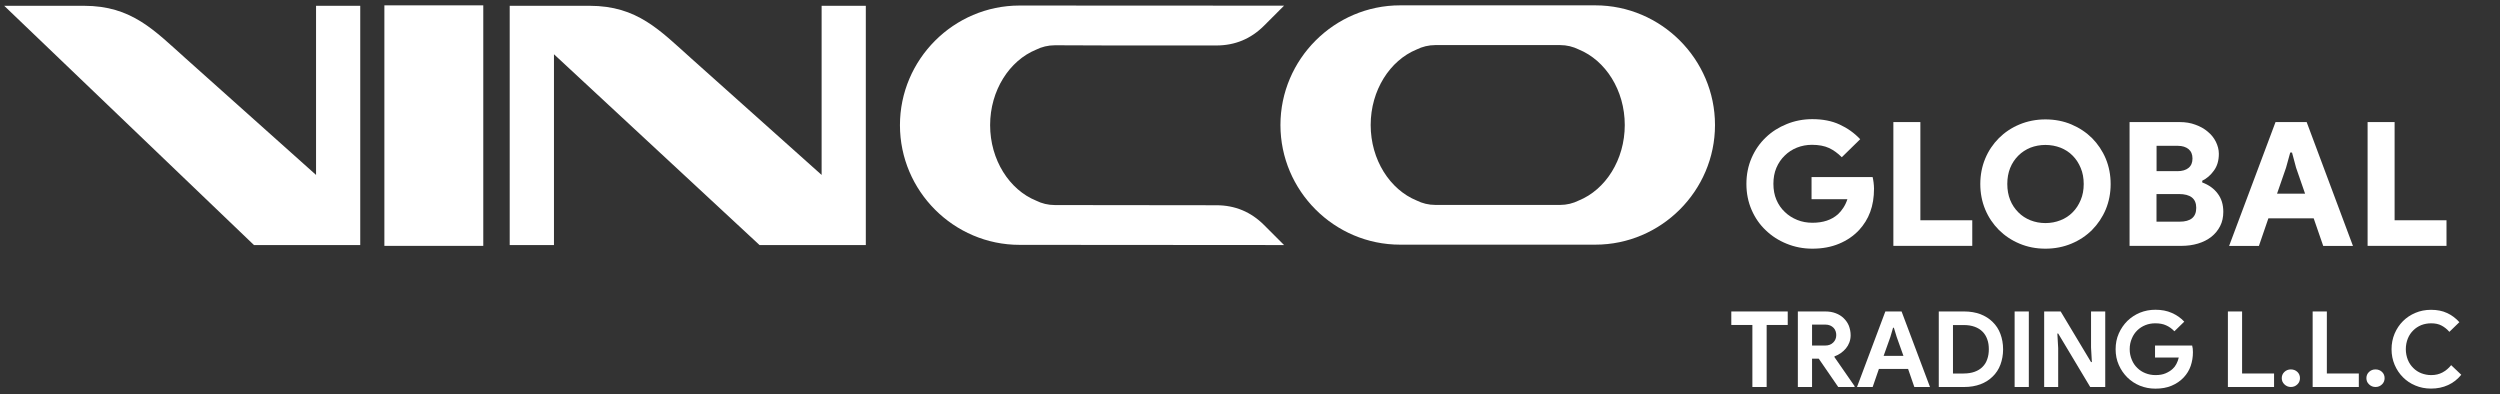
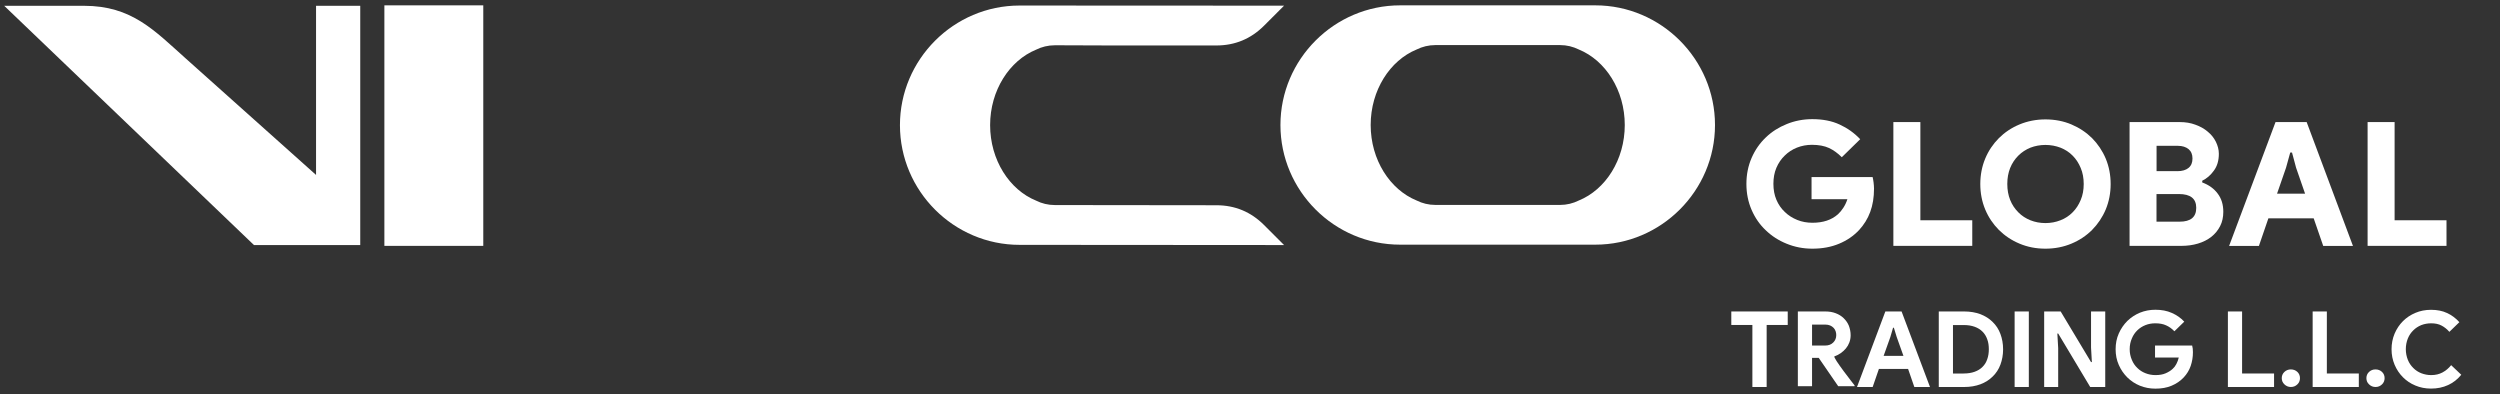
<svg xmlns="http://www.w3.org/2000/svg" id="uuid-7a5ba03a-1995-4ef5-8e6e-9e7ce5db2db3" viewBox="0 0 392.58 61.87">
  <rect x="0" y="0" width="392.58" height="61.87" fill="#333333" stroke="none" />
  <rect x="60.36" y=".84" width="15.53" height="37.77" style="fill:#fff; stroke-width:0px;" />
-   <path d="M92.58.91c7.51,0,11.02,3.85,16.02,8.31l20.42,18.25V.91h6.94v37.57h-16.69l-32.28-29.96v29.96h-6.95V.91h12.54Z" style="fill:#fff; stroke-width:0px;" />
  <path d="M13.19.91c7.51,0,11.02,3.85,16.02,8.31l20.42,18.25V.91h6.94v37.57h-16.69L.66.91h12.54Z" style="fill:#fff; stroke-width:0px;" />
  <path d="M201.64.89l-3.15,3.15c-2.06,2.06-4.56,3.1-7.48,3.1h-16.49l-8.34-.03h-.54c-1.06,0-2.06.25-2.94.69-4.18,1.71-7.22,6.39-7.22,11.85s3.03,10.16,7.23,11.86c.87.44,1.88.69,2.93.69l25.37.03c2.92,0,5.42,1.04,7.48,3.1l3.15,3.15-41.53-.03c-10.34,0-18.79-8.46-18.79-18.79S149.77.87,160.1.87l41.53.02Z" style="fill:#fff; stroke-width:0px;" />
  <path d="M250.52.84c10.32,0,18.79,8.46,18.79,18.79s-8.46,18.79-18.79,18.79h-30.66c-10.34,0-18.79-8.46-18.79-18.79S209.54.84,219.86.84h30.66ZM222.46,7.77c-4.18,1.71-7.22,6.39-7.22,11.86s3.03,10.15,7.23,11.86c.87.44,1.88.69,2.93.69h19.59c1.04,0,2.04-.25,2.92-.69,4.2-1.7,7.23-6.39,7.23-11.86s-3.03-10.15-7.22-11.86c-.89-.44-1.88-.69-2.93-.69h-19.59c-1.06,0-2.06.25-2.94.69Z" style="fill:#fff; stroke-width:0px;" />
  <path d="M284.47,27.8h9.59c.06.22.1.5.15.84.04.35.07.67.07.98,0,1.37-.2,2.6-.6,3.67-.39,1.06-.98,2-1.73,2.82-.87.93-1.92,1.65-3.15,2.16-1.24.52-2.64.78-4.21.78-1.41,0-2.76-.26-4.01-.77-1.25-.5-2.36-1.21-3.29-2.11-.95-.89-1.69-1.96-2.23-3.2-.54-1.24-.82-2.6-.82-4.09s.28-2.85.82-4.09,1.28-2.31,2.23-3.21c.93-.9,2.04-1.6,3.29-2.1,1.25-.51,2.6-.77,4.01-.77,1.65,0,3.08.28,4.3.85,1.22.56,2.3,1.33,3.22,2.3l-2.89,2.83c-.63-.63-1.3-1.12-2.01-1.45s-1.62-.5-2.68-.5c-.83,0-1.62.15-2.35.44s-1.37.71-1.92,1.25c-.55.53-.99,1.17-1.31,1.92s-.47,1.59-.47,2.51.15,1.76.47,2.51c.32.75.76,1.39,1.33,1.92.55.54,1.21.95,1.95,1.25.74.3,1.53.44,2.39.44,1.66,0,2.99-.44,3.99-1.33.31-.28.58-.61.85-1.02s.48-.86.64-1.35h-5.63v-3.53Z" style="fill:#fff; stroke-width:0px;" />
  <path d="M297.32,19.17h4.24v15.42h8.15v4.02h-12.39v-19.45Z" style="fill:#fff; stroke-width:0px;" />
  <path d="M321.2,39.05c-1.46,0-2.81-.26-4.07-.79-1.25-.52-2.33-1.25-3.25-2.16-.9-.91-1.63-1.98-2.14-3.21s-.77-2.57-.77-3.99.26-2.76.77-3.99,1.24-2.3,2.14-3.21c.92-.92,2-1.64,3.25-2.16,1.25-.52,2.61-.79,4.07-.79s2.83.26,4.08.79,2.33,1.25,3.25,2.16c.9.91,1.62,1.98,2.14,3.21.51,1.23.77,2.57.77,3.99s-.26,2.76-.77,3.99c-.52,1.23-1.24,2.3-2.14,3.21-.92.92-2,1.64-3.25,2.16s-2.61.79-4.08.79ZM321.2,35.03c.85,0,1.62-.15,2.36-.44.73-.28,1.37-.7,1.91-1.25.54-.54.96-1.19,1.27-1.94.32-.75.47-1.59.47-2.51s-.15-1.76-.47-2.51c-.31-.75-.73-1.4-1.27-1.94-.54-.55-1.18-.96-1.91-1.25-.74-.28-1.52-.43-2.36-.43s-1.63.15-2.36.43c-.71.29-1.36.71-1.9,1.25-.54.54-.98,1.19-1.28,1.94s-.45,1.59-.45,2.51.15,1.76.45,2.51.74,1.4,1.28,1.94c.54.55,1.18.96,1.9,1.25.73.29,1.52.44,2.36.44Z" style="fill:#fff; stroke-width:0px;" />
  <path d="M334.41,19.17h7.9c.87,0,1.69.13,2.43.41.76.27,1.4.63,1.94,1.09.55.45.98.98,1.28,1.59s.47,1.23.47,1.89c0,1.06-.26,1.95-.79,2.66-.51.71-1.12,1.23-1.82,1.57v.27c1.04.39,1.84.96,2.42,1.74.6.78.89,1.73.89,2.88,0,.83-.16,1.58-.5,2.24-.34.66-.8,1.22-1.38,1.68-.6.47-1.3.82-2.1,1.06-.8.24-1.68.36-2.62.36h-8.12v-19.45ZM341.9,26.88c.77,0,1.36-.17,1.78-.52.41-.34.61-.83.61-1.47s-.2-1.12-.61-1.47c-.42-.34-.98-.52-1.66-.52h-3.37v3.97h3.25ZM342.26,34.81c1.75,0,2.62-.72,2.62-2.17s-.9-2.17-2.74-2.17h-3.5v4.34h3.62Z" style="fill:#fff; stroke-width:0px;" />
  <path d="M357.34,19.17h4.88l7.27,19.45h-4.67l-1.5-4.34h-7.11l-1.49,4.34h-4.68l7.29-19.45ZM361.97,30.41l-1.41-4.07-.64-2.39h-.28l-.66,2.39-1.41,4.07h4.4Z" style="fill:#fff; stroke-width:0px;" />
  <path d="M371.79,19.17h4.24v15.42h8.15v4.02h-12.39v-19.45Z" style="fill:#fff; stroke-width:0px;" />
  <path d="M275.18,60.77v-9.74h-3.31v-2.12h8.86v2.12h-3.31v9.74h-2.25Z" style="fill:#fff; stroke-width:0px;" />
-   <path d="M282.32,48.91h4.32c.6,0,1.14.09,1.63.28.48.18.9.44,1.24.77.35.34.63.73.82,1.19.17.46.28.95.28,1.5,0,.39-.07.77-.2,1.12s-.31.66-.54.94c-.23.28-.51.53-.82.75-.31.21-.63.38-.98.5v.12s3.16,4.56,3.16,4.56v.13h-2.57l-3.06-4.45h-1.05v4.45h-2.23v-11.86ZM286.62,54.26c.51,0,.93-.15,1.25-.47.32-.31.48-.7.48-1.17,0-.21-.03-.42-.1-.61s-.17-.38-.32-.53-.32-.28-.54-.37-.47-.14-.74-.14h-2.1v3.29h2.07Z" style="fill:#fff; stroke-width:0px;" />
+   <path d="M282.32,48.91h4.32c.6,0,1.14.09,1.63.28.48.18.9.44,1.24.77.35.34.63.73.82,1.19.17.46.28.95.28,1.5,0,.39-.07.77-.2,1.12s-.31.66-.54.94c-.23.28-.51.53-.82.75-.31.21-.63.38-.98.5s3.16,4.56,3.16,4.56v.13h-2.57l-3.06-4.45h-1.05v4.45h-2.23v-11.86ZM286.62,54.26c.51,0,.93-.15,1.25-.47.32-.31.48-.7.48-1.17,0-.21-.03-.42-.1-.61s-.17-.38-.32-.53-.32-.28-.54-.37-.47-.14-.74-.14h-2.1v3.29h2.07Z" style="fill:#fff; stroke-width:0px;" />
  <path d="M296.06,48.91h2.55l4.46,11.86h-2.46l-.98-2.84h-4.58l-.98,2.84h-2.46l4.45-11.86ZM298.9,55.88l-1.06-2.97-.44-1.44h-.13l-.42,1.44-1.06,2.97h3.12Z" style="fill:#fff; stroke-width:0px;" />
  <path d="M304.45,48.91h4.01c.93,0,1.78.15,2.54.43.74.29,1.38.69,1.91,1.22.54.52.95,1.15,1.22,1.88s.42,1.53.42,2.41-.15,1.68-.42,2.41-.69,1.36-1.22,1.87c-.52.52-1.17.93-1.91,1.21-.76.28-1.6.43-2.54.43h-4.01v-11.86ZM308.36,58.65c.66,0,1.22-.09,1.72-.27s.92-.44,1.24-.77c.34-.33.58-.73.74-1.2.17-.47.25-.99.25-1.56s-.07-1.1-.25-1.57c-.16-.47-.41-.87-.74-1.2-.32-.33-.74-.59-1.24-.77s-1.06-.27-1.72-.27h-1.68v7.62h1.68Z" style="fill:#fff; stroke-width:0px;" />
  <path d="M316.36,48.91h2.23v11.86h-2.23v-11.86Z" style="fill:#fff; stroke-width:0px;" />
  <path d="M320.99,48.91h2.6l4.77,7.95h.13l-.13-2.29v-5.66h2.23v11.86h-2.36l-5.03-8.4h-.13l.13,2.29v6.11h-2.2v-11.86Z" style="fill:#fff; stroke-width:0px;" />
  <path d="M338.42,54.26h5.82c.03.13.06.29.09.48.01.19.03.37.03.56,0,.77-.12,1.48-.35,2.16-.23.67-.6,1.28-1.09,1.8-.52.56-1.17,1-1.91,1.31-.73.31-1.57.46-2.54.46-.86,0-1.66-.15-2.43-.46-.76-.31-1.41-.74-1.98-1.3-.55-.55-1.01-1.2-1.34-1.96-.34-.76-.5-1.58-.5-2.47s.16-1.72.5-2.48c.34-.76.79-1.41,1.34-1.96.57-.55,1.22-.98,1.98-1.3.77-.31,1.57-.46,2.43-.46.96,0,1.82.16,2.58.5.76.33,1.41.79,1.95,1.37l-1.55,1.51c-.39-.41-.82-.72-1.3-.93-.47-.22-1.04-.32-1.71-.32-.54,0-1.05.09-1.53.28-.5.2-.92.47-1.28.82-.36.35-.66.78-.86,1.28-.22.5-.34,1.06-.34,1.68s.12,1.17.34,1.68c.2.5.5.93.87,1.28.36.36.79.63,1.28.82.48.19,1.01.29,1.56.29.63,0,1.15-.09,1.59-.28s.82-.42,1.12-.71c.22-.2.41-.44.57-.75s.29-.64.38-1.02h-3.73v-1.9Z" style="fill:#fff; stroke-width:0px;" />
  <path d="M349.85,48.91h2.23v9.74h5.02v2.12h-7.25v-11.86Z" style="fill:#fff; stroke-width:0px;" />
  <path d="M359.74,60.77c-.39,0-.73-.14-1.01-.41-.29-.27-.42-.6-.42-.98s.13-.71.42-.98c.28-.26.61-.39,1.01-.39s.74.13,1.02.39c.28.27.41.6.41.98s-.13.71-.41.98-.61.41-1.02.41Z" style="fill:#fff; stroke-width:0px;" />
  <path d="M363.16,48.91h2.23v9.74h5.02v2.12h-7.25v-11.86Z" style="fill:#fff; stroke-width:0px;" />
  <path d="M373.03,60.77c-.39,0-.73-.14-1.01-.41-.29-.27-.42-.6-.42-.98s.13-.71.42-.98c.28-.26.61-.39,1.01-.39s.74.13,1.02.39c.28.27.41.6.41.98s-.13.71-.41.98-.61.41-1.02.41Z" style="fill:#fff; stroke-width:0px;" />
  <path d="M386.49,58.86c-.58.71-1.27,1.25-2.07,1.61-.8.37-1.69.55-2.67.55-.89,0-1.71-.16-2.46-.48-.76-.31-1.4-.75-1.95-1.3s-.99-1.21-1.31-1.96c-.32-.76-.48-1.57-.48-2.44s.16-1.69.48-2.45c.32-.75.76-1.41,1.31-1.96s1.2-.98,1.95-1.3,1.57-.48,2.46-.48c.95,0,1.79.16,2.51.5.73.33,1.37.81,1.94,1.44l-1.57,1.52c-.36-.41-.76-.74-1.22-.98-.45-.25-1.01-.36-1.63-.36-.55,0-1.06.09-1.56.28-.48.2-.9.47-1.25.82-.36.35-.66.78-.86,1.28s-.32,1.06-.32,1.68.12,1.17.32,1.68c.2.5.5.93.86,1.28.35.36.77.63,1.25.82.5.19,1.01.29,1.56.29.67,0,1.25-.14,1.76-.41s.98-.66,1.37-1.15l1.59,1.51Z" style="fill:#fff; stroke-width:0px;" />
</svg>